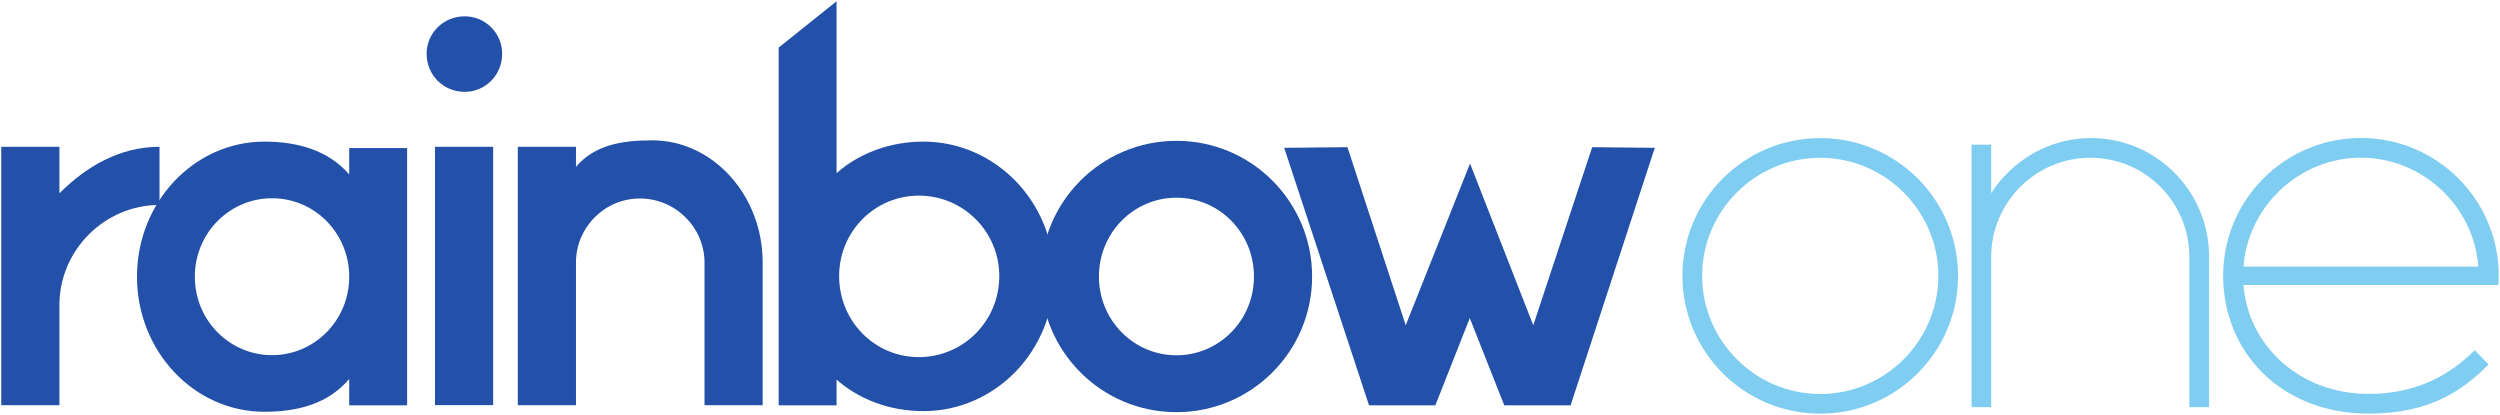
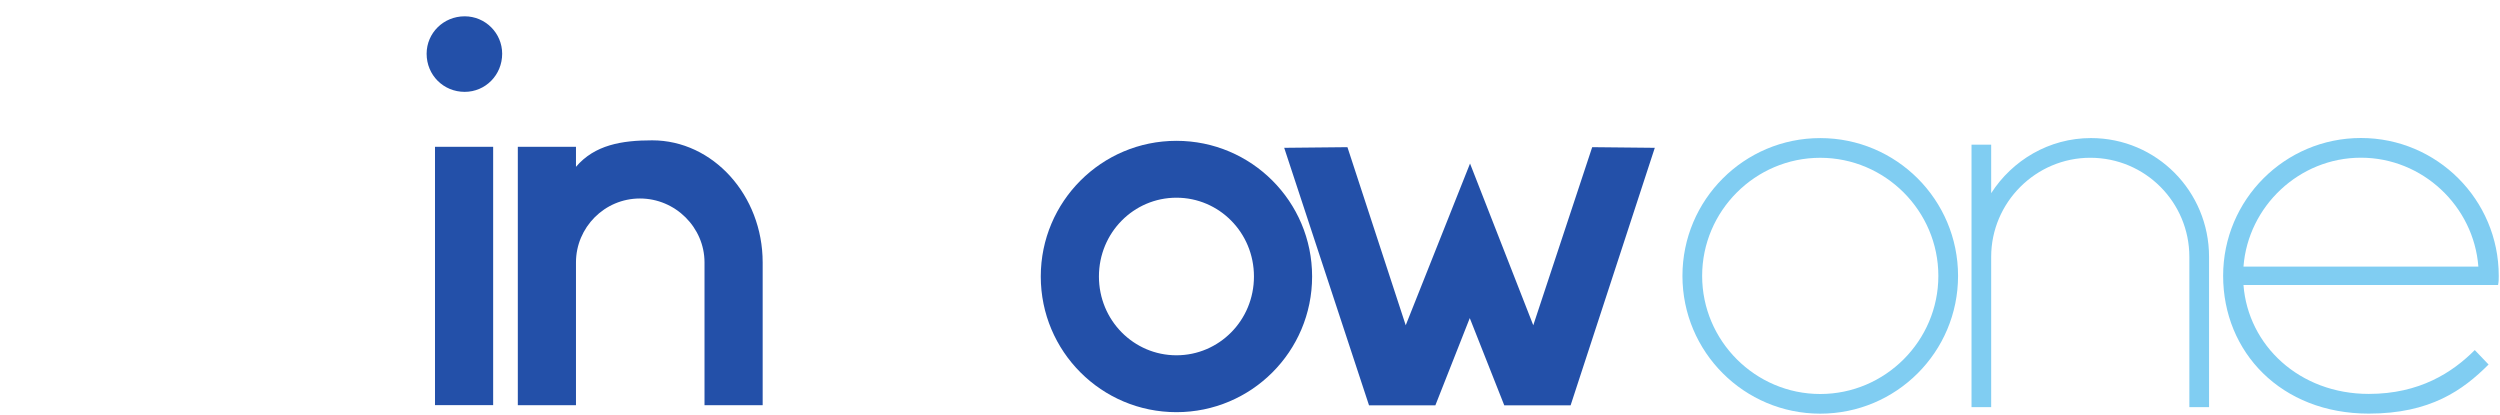
<svg xmlns="http://www.w3.org/2000/svg" xmlns:ns1="http://www.inkscape.org/namespaces/inkscape" xmlns:ns2="http://sodipodi.sourceforge.net/DTD/sodipodi-0.dtd" xmlns:xlink="http://www.w3.org/1999/xlink" width="1000" height="165.966" id="svg42638" version="1.1" ns1:version="0.48.5 r10040" ns2:docname="A.svg">
  <defs id="defs42640">
    <linearGradient x1="0" y1="0" x2="1" y2="0" gradientUnits="userSpaceOnUse" gradientTransform="matrix(18.985,22.625,22.625,-18.985,563.255,369.432)" spreadMethod="pad" id="linearGradient43303">
      <stop style="stop-opacity:1;stop-color:#faf5be" offset="0" id="stop43305" />
      <stop style="stop-opacity:1;stop-color:#faef34" offset="0.449" id="stop43307" />
      <stop style="stop-opacity:1;stop-color:#f25c19" offset="1" id="stop43309" />
    </linearGradient>
    <clipPath id="clipPath82085" clipPathUnits="userSpaceOnUse">
      <path ns1:connector-curvature="0" id="path82087" d="m 0,1190.551 841.89,0 L 841.89,0 0,0 0,1190.551 z" />
    </clipPath>
    <clipPath clipPathUnits="userSpaceOnUse" id="clipPath89376">
-       <path ns1:connector-curvature="0" d="m 21.173,828.945 182.835,0 0,-94.173 -182.835,0" id="path89378" />
-     </clipPath>
+       </clipPath>
    <clipPath clipPathUnits="userSpaceOnUse" id="clipPath89384">
      <path ns1:connector-curvature="0" d="m 72.502,814.936 0,-80.165 80.168,0 0,80.165" id="path89386" />
    </clipPath>
    <linearGradient x1="0" y1="0" x2="1" y2="0" gradientUnits="userSpaceOnUse" gradientTransform="matrix(51.718,61.635,61.635,-51.718,70.304,751.401)" spreadMethod="pad" id="linearGradient89400">
      <stop style="stop-opacity:1;stop-color:#faf5be" offset="0" id="stop89402" />
      <stop style="stop-opacity:1;stop-color:#faef34" offset="0.449" id="stop89404" />
      <stop style="stop-opacity:1;stop-color:#f25d19" offset="1" id="stop89406" />
    </linearGradient>
    <linearGradient id="linearGradient81299" spreadMethod="pad" gradientTransform="matrix(6.481,0,0,-6.481,72.3,189.852)" gradientUnits="userSpaceOnUse" y2="0" x2="1" y1="0" x1="0">
      <stop id="stop81301" offset="0" style="stop-opacity:1;stop-color:#bd0c8d" />
      <stop id="stop81303" offset="0.892" style="stop-opacity:1;stop-color:#bd0c8d" />
      <stop id="stop81305" offset="1" style="stop-opacity:1;stop-color:#bd0c8d" />
    </linearGradient>
    <linearGradient id="linearGradient81277" spreadMethod="pad" gradientTransform="matrix(2.741,0,0,-2.741,108.706,188.833)" gradientUnits="userSpaceOnUse" y2="0" x2="1" y1="0" x1="0">
      <stop id="stop81279" offset="0" style="stop-opacity:1;stop-color:#bd0c8d" />
      <stop id="stop81281" offset="0.892" style="stop-opacity:1;stop-color:#bd0c8d" />
      <stop id="stop81283" offset="1" style="stop-opacity:1;stop-color:#bd0c8d" />
    </linearGradient>
    <linearGradient id="linearGradient81255" spreadMethod="pad" gradientTransform="matrix(6.088,0,0,-6.088,96.905,187.879)" gradientUnits="userSpaceOnUse" y2="0" x2="1" y1="0" x1="0">
      <stop id="stop81257" offset="0" style="stop-opacity:1;stop-color:#bd0c8d" />
      <stop id="stop81259" offset="0.892" style="stop-opacity:1;stop-color:#bd0c8d" />
      <stop id="stop81261" offset="1" style="stop-opacity:1;stop-color:#bd0c8d" />
    </linearGradient>
    <linearGradient id="linearGradient81233" spreadMethod="pad" gradientTransform="matrix(6.087,0,0,-6.087,78.63,188.809)" gradientUnits="userSpaceOnUse" y2="0" x2="1" y1="0" x1="0">
      <stop id="stop81235" offset="0" style="stop-opacity:1;stop-color:#bd0c8d" />
      <stop id="stop81237" offset="0.892" style="stop-opacity:1;stop-color:#bd0c8d" />
      <stop id="stop81239" offset="1" style="stop-opacity:1;stop-color:#bd0c8d" />
    </linearGradient>
    <linearGradient id="linearGradient81211" spreadMethod="pad" gradientTransform="matrix(2.77,0,0,-2.77,88.105,189.732)" gradientUnits="userSpaceOnUse" y2="0" x2="1" y1="0" x1="0">
      <stop id="stop81213" offset="0" style="stop-opacity:1;stop-color:#bd0c8d" />
      <stop id="stop81215" offset="0.892" style="stop-opacity:1;stop-color:#bd0c8d" />
      <stop id="stop81217" offset="1" style="stop-opacity:1;stop-color:#bd0c8d" />
    </linearGradient>
    <linearGradient id="linearGradient81189" spreadMethod="pad" gradientTransform="matrix(6.105,0,0,-6.105,90.938,188.812)" gradientUnits="userSpaceOnUse" y2="0" x2="1" y1="0" x1="0">
      <stop id="stop81191" offset="0" style="stop-opacity:1;stop-color:#bd0c8d" />
      <stop id="stop81193" offset="0.892" style="stop-opacity:1;stop-color:#bd0c8d" />
      <stop id="stop81195" offset="1" style="stop-opacity:1;stop-color:#bd0c8d" />
    </linearGradient>
    <linearGradient id="linearGradient81167" spreadMethod="pad" gradientTransform="matrix(6.481,0,0,-6.481,102.767,188.814)" gradientUnits="userSpaceOnUse" y2="0" x2="1" y1="0" x1="0">
      <stop id="stop81169" offset="0" style="stop-opacity:1;stop-color:#bd0c8d" />
      <stop id="stop81171" offset="0.892" style="stop-opacity:1;stop-color:#bd0c8d" />
      <stop id="stop81173" offset="1" style="stop-opacity:1;stop-color:#bd0c8d" />
    </linearGradient>
    <linearGradient id="linearGradient81145" spreadMethod="pad" gradientTransform="matrix(6.481,0,0,-6.481,110.885,188.814)" gradientUnits="userSpaceOnUse" y2="0" x2="1" y1="0" x1="0">
      <stop id="stop81147" offset="0" style="stop-opacity:1;stop-color:#bd0c8d" />
      <stop id="stop81149" offset="0.892" style="stop-opacity:1;stop-color:#bd0c8d" />
      <stop id="stop81151" offset="1" style="stop-opacity:1;stop-color:#bd0c8d" />
    </linearGradient>
    <linearGradient id="linearGradient81123" spreadMethod="pad" gradientTransform="matrix(4.496,0,0,-4.496,84.227,188.814)" gradientUnits="userSpaceOnUse" y2="0" x2="1" y1="0" x1="0">
      <stop id="stop81125" offset="0" style="stop-opacity:1;stop-color:#bd0c8d" />
      <stop id="stop81127" offset="0.892" style="stop-opacity:1;stop-color:#bd0c8d" />
      <stop id="stop81129" offset="1" style="stop-opacity:1;stop-color:#bd0c8d" />
    </linearGradient>
    <clipPath clipPathUnits="userSpaceOnUse" id="clipPath39332">
      <path ns1:connector-curvature="0" d="m 0,841.89 595.28,0 L 595.28,0 0,0 0,841.89 z" id="path39334" />
    </clipPath>
    <linearGradient ns1:collect="always" xlink:href="#linearGradient81571" id="linearGradient91783" gradientUnits="userSpaceOnUse" gradientTransform="matrix(2.765,0,0,-2.765,340.21,444.845)" spreadMethod="pad" x1="0" y1="0" x2="1" y2="0" />
    <linearGradient id="linearGradient81571" spreadMethod="pad" gradientTransform="matrix(2.765,0,0,-2.765,340.21,444.845)" gradientUnits="userSpaceOnUse" y2="0" x2="1" y1="0" x1="0">
      <stop id="stop81573" offset="0" style="stop-opacity:1;stop-color:#a82b1f" />
      <stop id="stop81575" offset="0.892" style="stop-opacity:1;stop-color:#a82b1f" />
      <stop id="stop81577" offset="1" style="stop-opacity:1;stop-color:#a82b1f" />
    </linearGradient>
    <linearGradient ns1:collect="always" xlink:href="#linearGradient81549" id="linearGradient91785" gradientUnits="userSpaceOnUse" gradientTransform="matrix(7.272,0,0,-7.272,349.451,444.846)" spreadMethod="pad" x1="0" y1="0" x2="1" y2="0" />
    <linearGradient id="linearGradient81549" spreadMethod="pad" gradientTransform="matrix(7.272,0,0,-7.272,349.451,444.846)" gradientUnits="userSpaceOnUse" y2="0" x2="1" y1="0" x1="0">
      <stop id="stop81551" offset="0" style="stop-opacity:1;stop-color:#a82b1f" />
      <stop id="stop81553" offset="0.892" style="stop-opacity:1;stop-color:#a82b1f" />
      <stop id="stop81555" offset="1" style="stop-opacity:1;stop-color:#a82b1f" />
    </linearGradient>
    <linearGradient ns1:collect="always" xlink:href="#linearGradient81527" id="linearGradient91787" gradientUnits="userSpaceOnUse" gradientTransform="matrix(6.576,0,0,-6.576,356.332,444.846)" spreadMethod="pad" x1="0" y1="0" x2="1" y2="0" />
    <linearGradient id="linearGradient81527" spreadMethod="pad" gradientTransform="matrix(6.576,0,0,-6.576,356.332,444.846)" gradientUnits="userSpaceOnUse" y2="0" x2="1" y1="0" x1="0">
      <stop id="stop81529" offset="0" style="stop-opacity:1;stop-color:#a82b1f" />
      <stop id="stop81531" offset="0.892" style="stop-opacity:1;stop-color:#a82b1f" />
      <stop id="stop81533" offset="1" style="stop-opacity:1;stop-color:#a82b1f" />
    </linearGradient>
    <linearGradient ns1:collect="always" xlink:href="#linearGradient81505" id="linearGradient91789" gradientUnits="userSpaceOnUse" gradientTransform="matrix(7.295,0,0,-7.295,333.272,444.846)" spreadMethod="pad" x1="0" y1="0" x2="1" y2="0" />
    <linearGradient id="linearGradient81505" spreadMethod="pad" gradientTransform="matrix(7.295,0,0,-7.295,333.272,444.846)" gradientUnits="userSpaceOnUse" y2="0" x2="1" y1="0" x1="0">
      <stop id="stop81507" offset="0" style="stop-opacity:1;stop-color:#a82b1f" />
      <stop id="stop81509" offset="0.892" style="stop-opacity:1;stop-color:#a82b1f" />
      <stop id="stop81511" offset="1" style="stop-opacity:1;stop-color:#a82b1f" />
    </linearGradient>
    <linearGradient ns1:collect="always" xlink:href="#linearGradient81483" id="linearGradient91791" gradientUnits="userSpaceOnUse" gradientTransform="matrix(7.296,0,0,-7.296,342.25,444.846)" spreadMethod="pad" x1="0" y1="0" x2="1" y2="0" />
    <linearGradient id="linearGradient81483" spreadMethod="pad" gradientTransform="matrix(7.296,0,0,-7.296,342.25,444.846)" gradientUnits="userSpaceOnUse" y2="0" x2="1" y1="0" x1="0">
      <stop id="stop81485" offset="0" style="stop-opacity:1;stop-color:#a82b1f" />
      <stop id="stop81487" offset="0.892" style="stop-opacity:1;stop-color:#a82b1f" />
      <stop id="stop81489" offset="1" style="stop-opacity:1;stop-color:#a82b1f" />
    </linearGradient>
  </defs>
  <ns2:namedview id="base" pagecolor="#ffffff" bordercolor="#666666" borderopacity="1.0" ns1:pageopacity="0.0" ns1:pageshadow="2" ns1:zoom="0.39975011" ns1:cx="321.72663" ns1:cy="-109.78921" ns1:document-units="px" ns1:current-layer="layer1" showgrid="false" fit-margin-left="0.5" fit-margin-bottom="0.5" fit-margin-top="0.5" fit-margin-right="0.5" ns1:window-width="1057" ns1:window-height="1024" ns1:window-x="861" ns1:window-y="-4" ns1:window-maximized="0">
    <ns1:grid type="xygrid" id="grid88491" empspacing="5" visible="true" enabled="true" snapvisiblegridlinesonly="true" originx="-3413.234px" originy="-1630.218px" />
  </ns2:namedview>
  <g ns1:label="Layer 1" ns1:groupmode="layer" id="layer1" transform="translate(-4227.615,2120.064)">
    <g id="g82389" transform="matrix(17.092,0,0,-17.092,4864.495,-2061.196)">
      <path ns1:connector-curvature="0" d="m 0,0 -1.379,-4.168 -1.48,3.785 -1.505,-3.785 -1.364,4.168 -1.48,-0.015 1.985,-6.026 1.553,0 0.805,2.041 0.807,-2.041 1.553,0 1.97,6.026 L 0,0 z" style="fill:#2350a9;fill-opacity:1;fill-rule:nonzero;stroke:none" id="path82391" />
    </g>
    <g id="g82393" transform="matrix(17.092,0,0,-17.092,4291.425,-2061.347)">
-       <path ns1:connector-curvature="0" d="m 0,0 0,-1.361 c -1.285,0 -2.343,-1.058 -2.343,-2.343 l 0,-2.343 -1.361,0 0,6.047 1.361,0 0,-1.088 C -1.708,-0.453 -0.922,0 0,0" style="fill:#2350a9;fill-opacity:1;fill-rule:nonzero;stroke:none" id="path82395" />
-     </g>
+       </g>
    <path ns1:connector-curvature="0" d="m 4424.876,-1957.998 -23.263,0 0,-103.357 23.263,0 0,103.357 z m -11.383,-125.322 c -8.512,0 -15.23,-6.717 -15.23,-15.246 0,-8.255 6.718,-14.973 15.23,-14.973 8.273,0 14.989,6.718 14.989,14.973 0,8.53 -6.717,15.246 -14.989,15.246" style="fill:#2350a9;fill-opacity:1;fill-rule:nonzero;stroke:none" id="path82397" />
    <g id="g82399" transform="matrix(17.092,0,0,-17.092,4532.682,-2015.098)">
      <path ns1:connector-curvature="0" d="m 0,0 0,-3.341 -1.361,0 0,3.341 c 0,0.816 -0.68,1.496 -1.511,1.496 -0.832,0 -1.497,-0.68 -1.497,-1.496 l 0,-3.341 -1.361,0 0,6.047 1.361,0 0,-0.469 c 0.438,0.514 1.073,0.62 1.784,0.62 C -1.164,2.857 0,1.572 0,0" style="fill:#2350a9;fill-opacity:1;fill-rule:nonzero;stroke:none" id="path82401" />
    </g>
    <g id="g82403" transform="matrix(17.092,0,0,-17.092,4667.187,-2009.465)">
      <path ns1:connector-curvature="0" d="m 0,0 c 0,-1.028 0.816,-1.844 1.814,-1.844 0.998,0 1.814,0.816 1.814,1.844 0,1.028 -0.816,1.844 -1.814,1.844 C 0.816,1.844 0,1.028 0,0 m 1.814,-3.175 c -1.754,0 -3.175,1.421 -3.175,3.175 0,1.754 1.421,3.175 3.175,3.175 1.754,0 3.175,-1.421 3.175,-3.175 0,-1.754 -1.421,-3.175 -3.175,-3.175" style="fill:#2350a9;fill-opacity:1;fill-rule:nonzero;stroke:none" id="path82405" />
    </g>
    <g id="g82407" transform="matrix(17.092,0,0,-17.092,4627.331,-2009.643)">
-       <path ns1:connector-curvature="0" d="M 0,0 C 0,1.039 -0.843,1.882 -1.881,1.882 -2.92,1.882 -3.748,1.039 -3.748,0 c 0,-1.054 0.828,-1.897 1.867,-1.897 C -0.843,-1.897 0,-1.054 0,0 m 1.279,0 c 0,-1.746 -1.369,-3.161 -3.055,-3.161 -0.783,0 -1.505,0.271 -2.032,0.738 l 0,-0.602 -1.355,0 0,8.372 1.355,1.084 0,-4.023 c 0.527,0.467 1.249,0.738 2.032,0.738 1.686,0 3.055,-1.415 3.055,-3.146" style="fill:#2350a9;fill-opacity:1;fill-rule:nonzero;stroke:none" id="path82409" />
-     </g>
+       </g>
    <g id="g82411" transform="matrix(17.092,0,0,-17.092,4367.303,-2009.384)">
-       <path ns1:connector-curvature="0" d="M 0,0 C 0,1.023 -0.813,1.836 -1.806,1.836 -2.8,1.836 -3.613,1.023 -3.613,0 c 0,-1.023 0.813,-1.836 1.807,-1.836 C -0.813,-1.836 0,-1.023 0,0 m 1.355,3.011 0,-6.021 -1.355,0 0,0.617 c -0.482,-0.572 -1.189,-0.768 -1.987,-0.768 -1.641,0 -2.98,1.415 -2.98,3.161 0,1.746 1.339,3.161 2.98,3.161 0.798,0 1.505,-0.211 1.987,-0.768 l 0,0.618 1.355,0 z" style="fill:#2350a9;fill-opacity:1;fill-rule:nonzero;stroke:none" id="path82413" />
-     </g>
+       </g>
    <g id="g82415" transform="matrix(17.092,0,0,-17.092,4908.473,-2009.705)">
      <path ns1:connector-curvature="0" d="m 0,0 c 0,-1.52 1.244,-2.764 2.764,-2.764 1.52,0 2.764,1.244 2.764,2.764 0,1.521 -1.244,2.764 -2.764,2.764 C 1.244,2.764 0,1.521 0,0 m 2.764,-3.224 c -1.781,0 -3.225,1.443 -3.225,3.224 0,1.782 1.444,3.225 3.225,3.225 1.781,0 3.225,-1.443 3.225,-3.225 0,-1.781 -1.444,-3.224 -3.225,-3.224" style="fill:#80cdf2;fill-opacity:1;fill-rule:nonzero;stroke:none" id="path82417" />
    </g>
    <g id="g82419" transform="matrix(17.092,0,0,-17.092,5111.237,-2017.32)">
      <path ns1:connector-curvature="0" d="m 0,0 0,-3.517 -0.461,0 0,3.517 c 0,1.275 -1.029,2.319 -2.319,2.319 -1.274,0 -2.319,-1.044 -2.319,-2.319 l 0,-3.517 -0.46,0 0,6.143 0.46,0 0,-1.136 c 0.492,0.767 1.352,1.29 2.335,1.29 C -1.229,2.78 0,1.536 0,0" style="fill:#80cdf2;fill-opacity:1;fill-rule:nonzero;stroke:none" id="path82421" />
    </g>
    <g id="g82423" transform="matrix(17.092,0,0,-17.092,5125.005,-2013.416)">
      <path ns1:connector-curvature="0" d="M 0,0 5.497,0 C 5.39,1.413 4.192,2.549 2.749,2.549 1.305,2.549 0.108,1.413 0,0 m 5.974,-0.215 c 0,-0.077 0,-0.138 -0.016,-0.215 L 0,-0.43 c 0.108,-1.413 1.308,-2.549 2.932,-2.549 1.192,0 1.96,0.504 2.481,1.026 L 5.736,-2.291 C 5.137,-2.89 4.374,-3.44 2.932,-3.44 c -2.055,0 -3.408,1.444 -3.408,3.225 0,1.781 1.443,3.225 3.225,3.225 1.781,0 3.225,-1.444 3.225,-3.225" style="fill:#80cdf2;fill-opacity:1;fill-rule:nonzero;stroke:none" id="path82425" />
    </g>
  </g>
</svg>